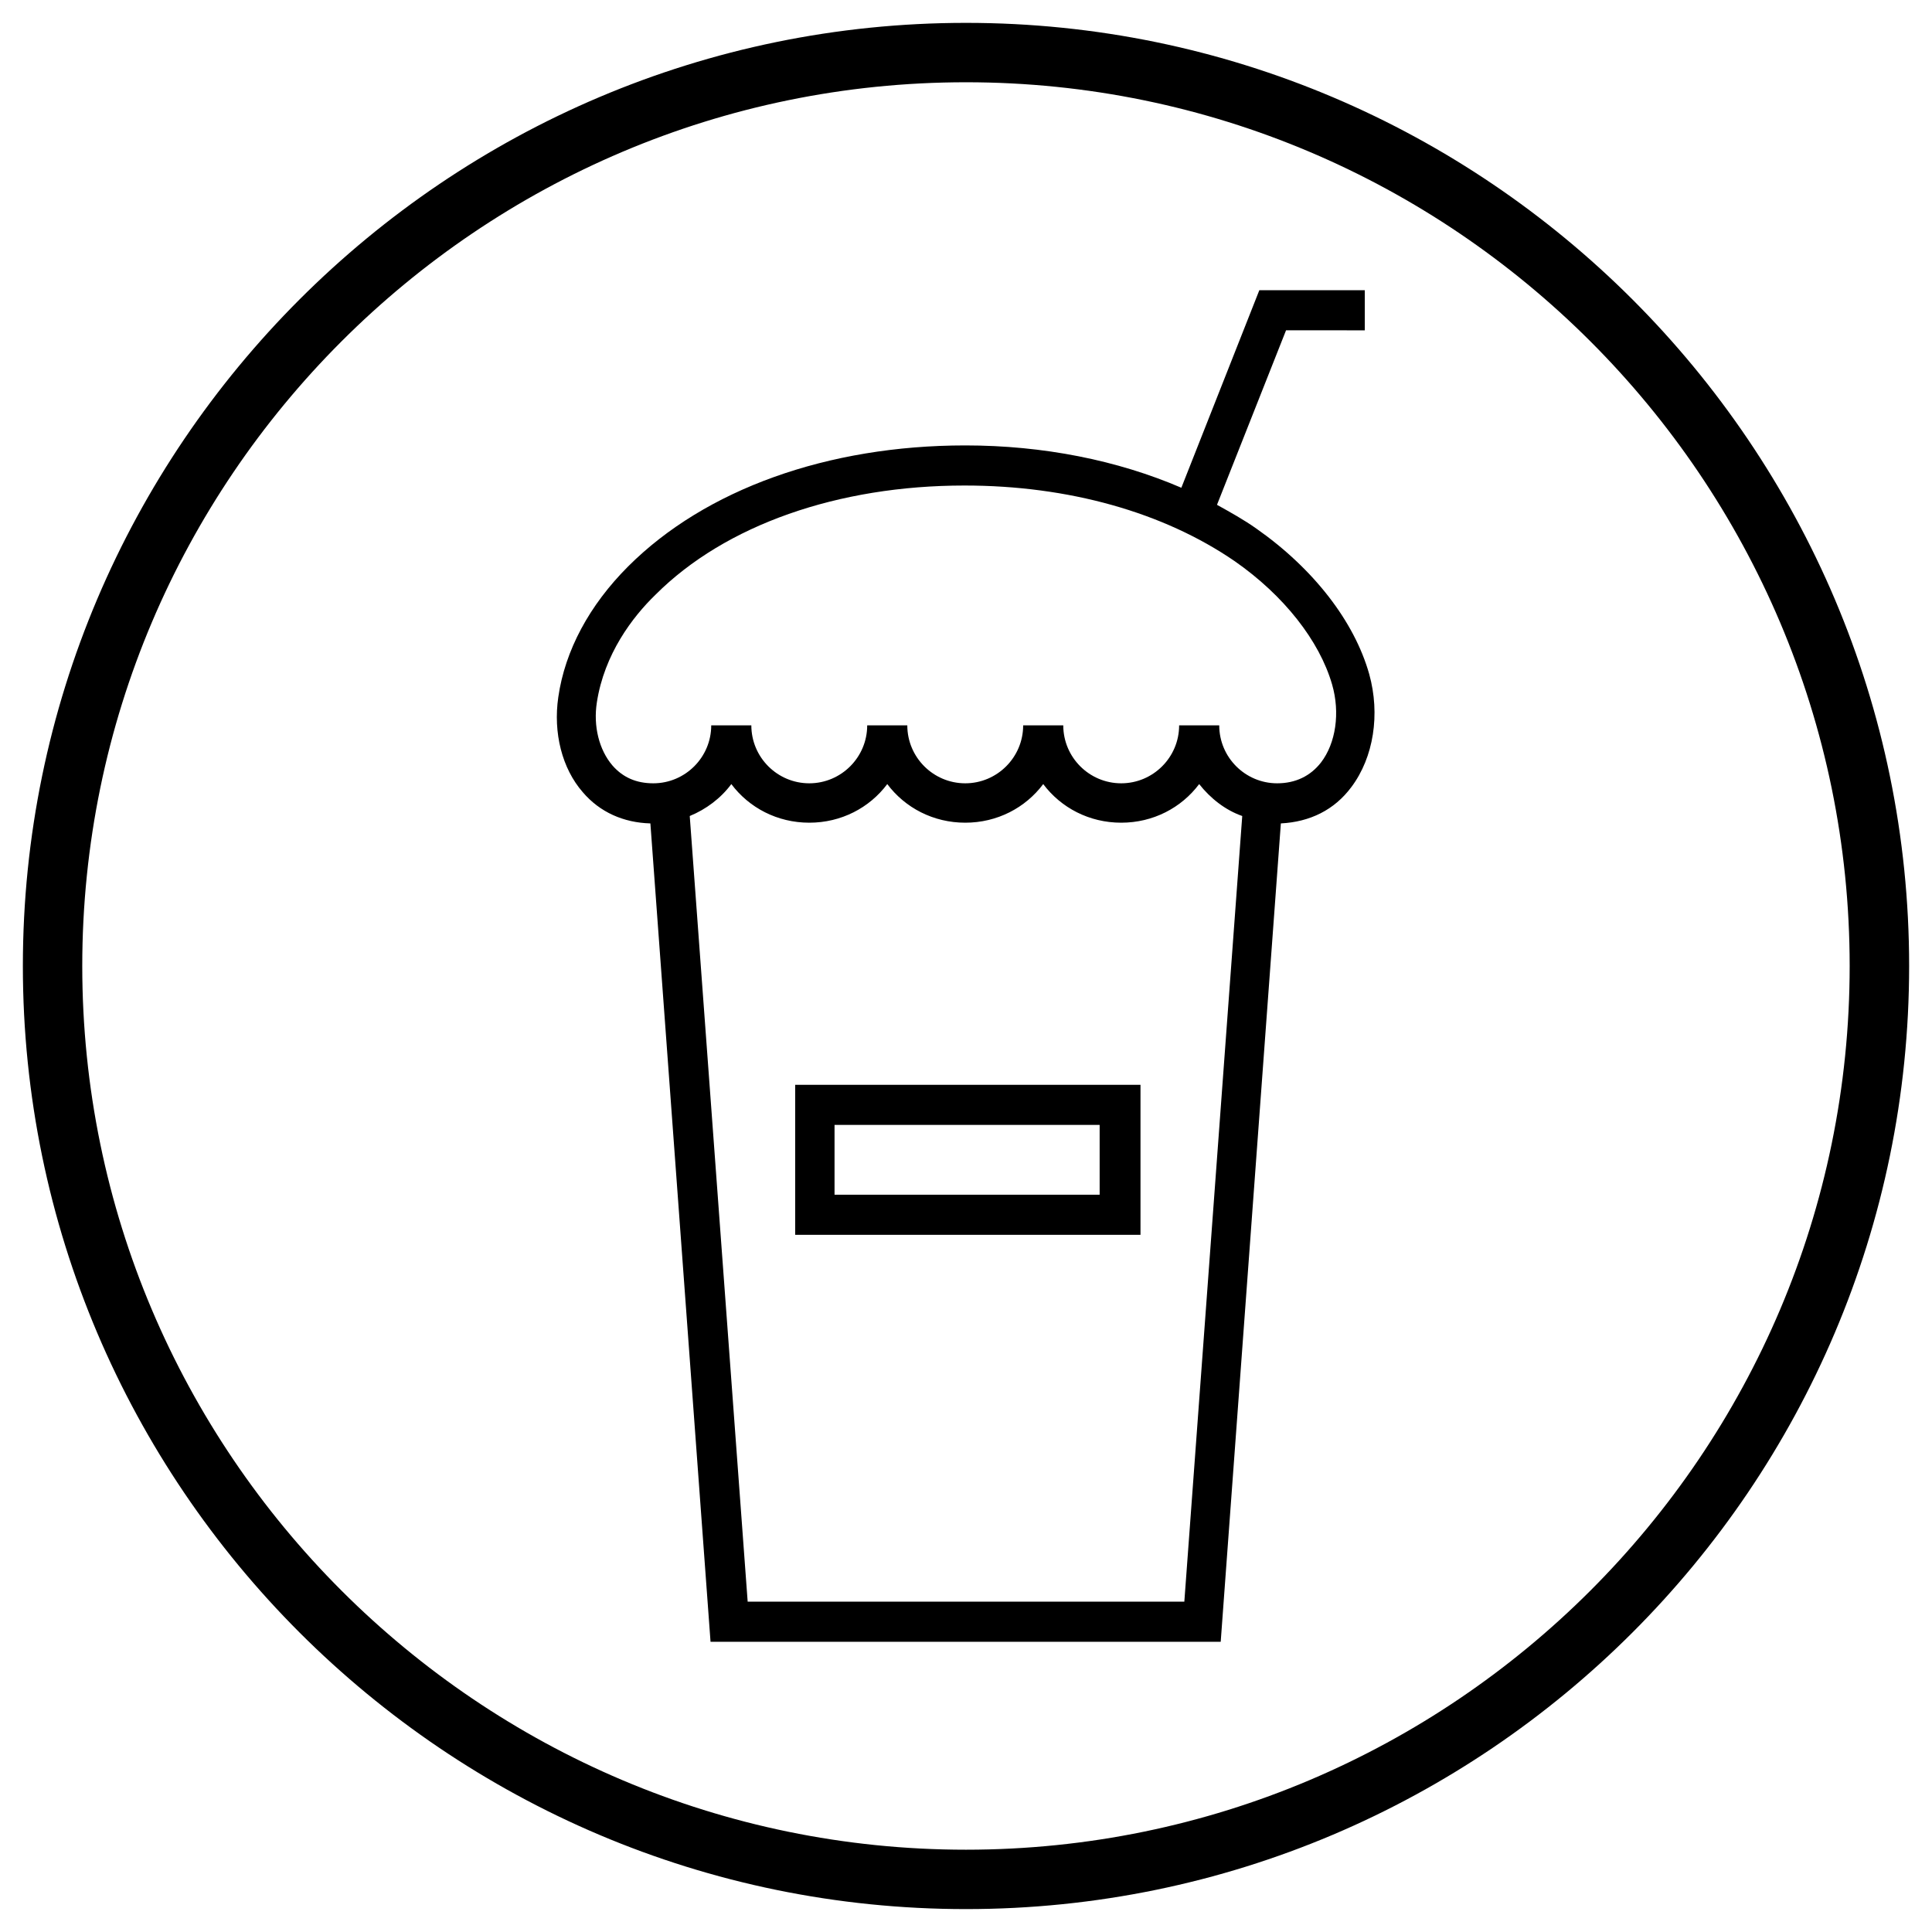
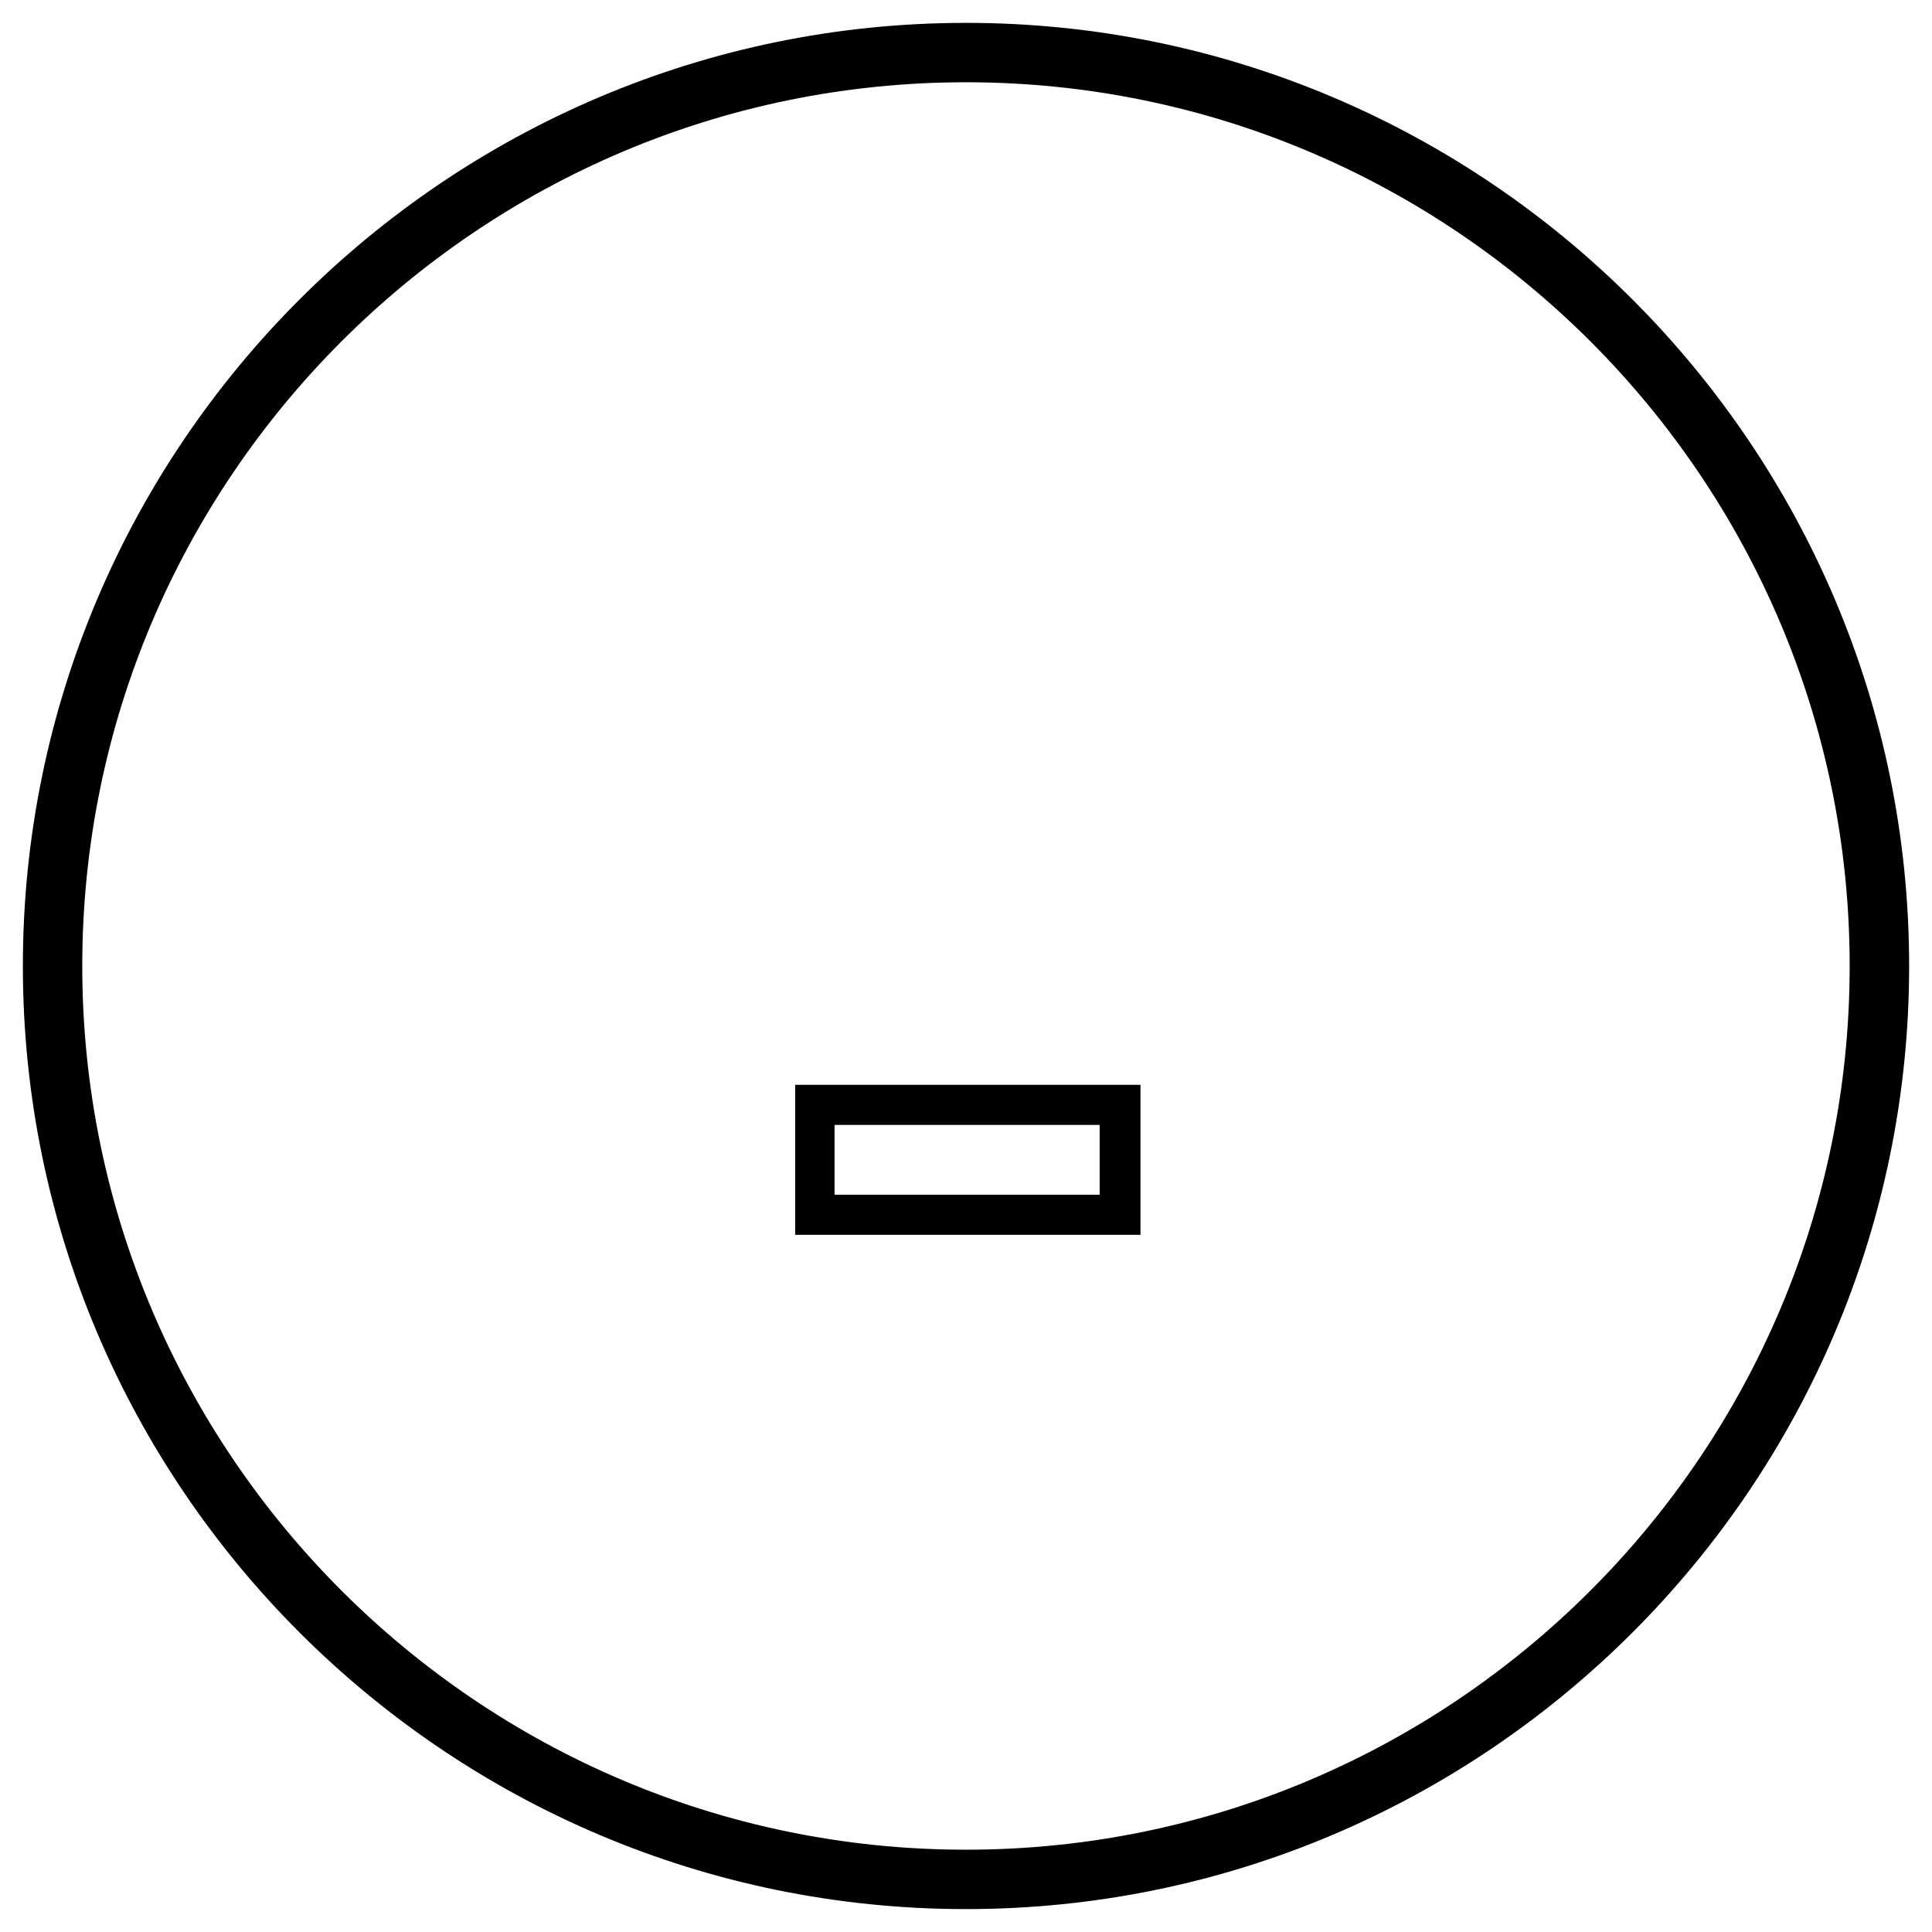
<svg xmlns="http://www.w3.org/2000/svg" fill="#000000" width="800px" height="800px" version="1.1" viewBox="144 144 512 512">
  <g>
-     <path d="m505.68 231.54v-10.629h-27.945l-20.664 52.348c-16.926-7.281-36.605-11.219-57.27-11.219-36.406 0-68.879 11.609-89.348 32.078-10.234 10.234-16.727 22.238-18.5 34.637-1.379 9.445 0.984 18.895 6.496 25.191 4.527 5.312 10.824 8.07 17.91 8.266l15.941 216.88h135.2l15.941-216.88c7.676-0.395 14.168-3.543 18.695-9.645 5.902-7.871 7.676-19.285 4.723-29.914-3.938-13.973-14.762-27.945-29.914-38.574-3.344-2.363-6.887-4.328-10.43-6.297l18.301-46.25zm-47.82 336.92h-115.72l-15.352-208.21c4.328-1.77 8.266-4.723 11.02-8.461 4.723 6.297 12.203 10.234 20.664 10.234 8.461 0 15.941-3.938 20.664-10.234 4.723 6.297 12.203 10.234 20.664 10.234 8.461 0 15.941-3.938 20.664-10.234 4.723 6.297 12.203 10.234 20.664 10.234 8.461 0 15.941-3.938 20.664-10.234 2.953 3.738 6.887 6.887 11.414 8.461zm13.383-275.72c12.988 9.055 22.434 21.059 25.781 32.668 2.164 7.477 0.984 15.547-2.953 20.664-2.754 3.543-6.691 5.512-11.609 5.512-8.461 0-15.352-6.887-15.352-15.352h-10.629c0 8.461-6.887 15.352-15.352 15.352-8.461 0-15.352-6.887-15.352-15.352h-10.629c0 8.461-6.887 15.352-15.352 15.352-8.461 0-15.352-6.887-15.352-15.352h-10.629c0 8.461-6.887 15.352-15.352 15.352-8.461 0-15.352-6.887-15.352-15.352h-10.629c0 8.461-6.887 15.352-15.352 15.352-4.527 0-8.07-1.574-10.824-4.723-3.543-4.133-5.117-10.43-4.133-16.727 1.969-12.793 9.445-22.633 15.547-28.535 18.5-18.5 48.414-28.93 81.867-28.93 27.566-0.004 52.758 7.082 71.652 20.07z" />
    <path d="m354.73 471.24h91.512v-39.754h-91.512zm10.43-29.129h70.258v18.5h-70.258z" />
    <path d="m400 649.93c-137.76 0-249.94-112.18-249.94-249.93 0-137.76 112.18-249.94 249.94-249.94s249.94 112.18 249.94 249.94c-0.004 137.76-112.18 249.93-249.94 249.93zm0-484.13c-129.1 0-234.2 105.09-234.2 234.2s105.09 234.19 234.19 234.19c129.1 0 234.19-105.09 234.19-234.19 0.004-129.1-105.09-234.2-234.19-234.2z" />
  </g>
</svg>